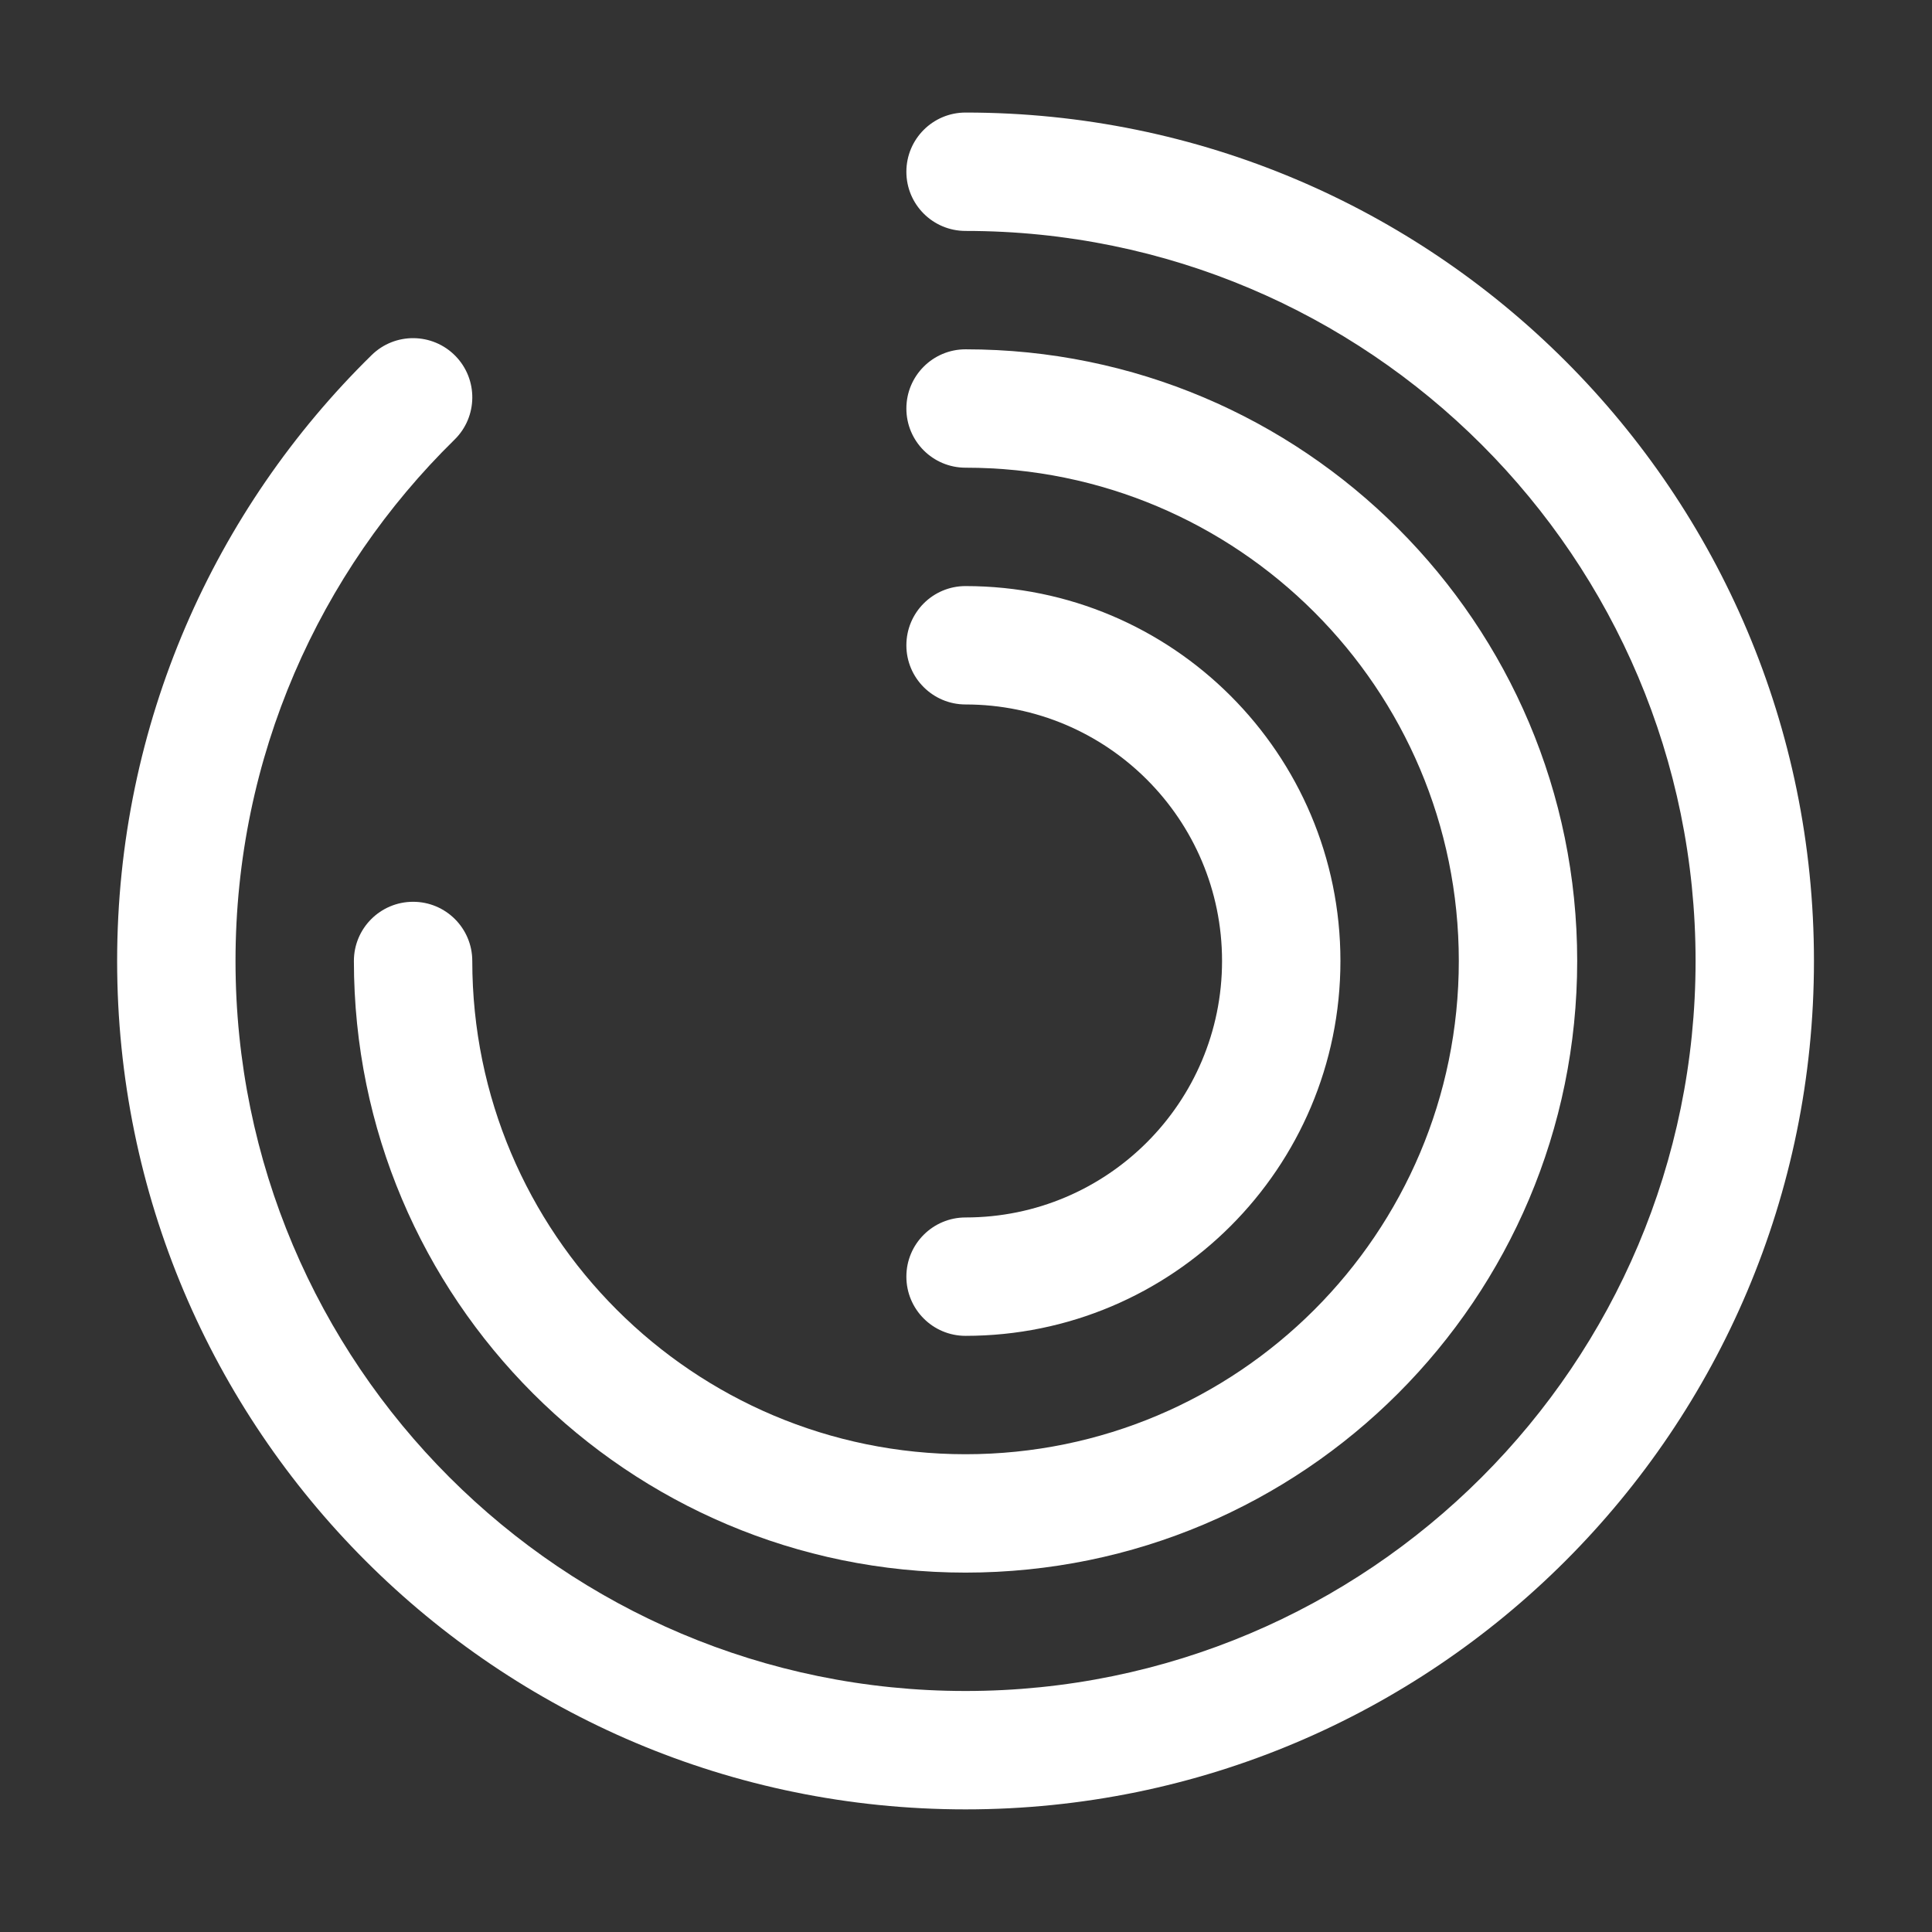
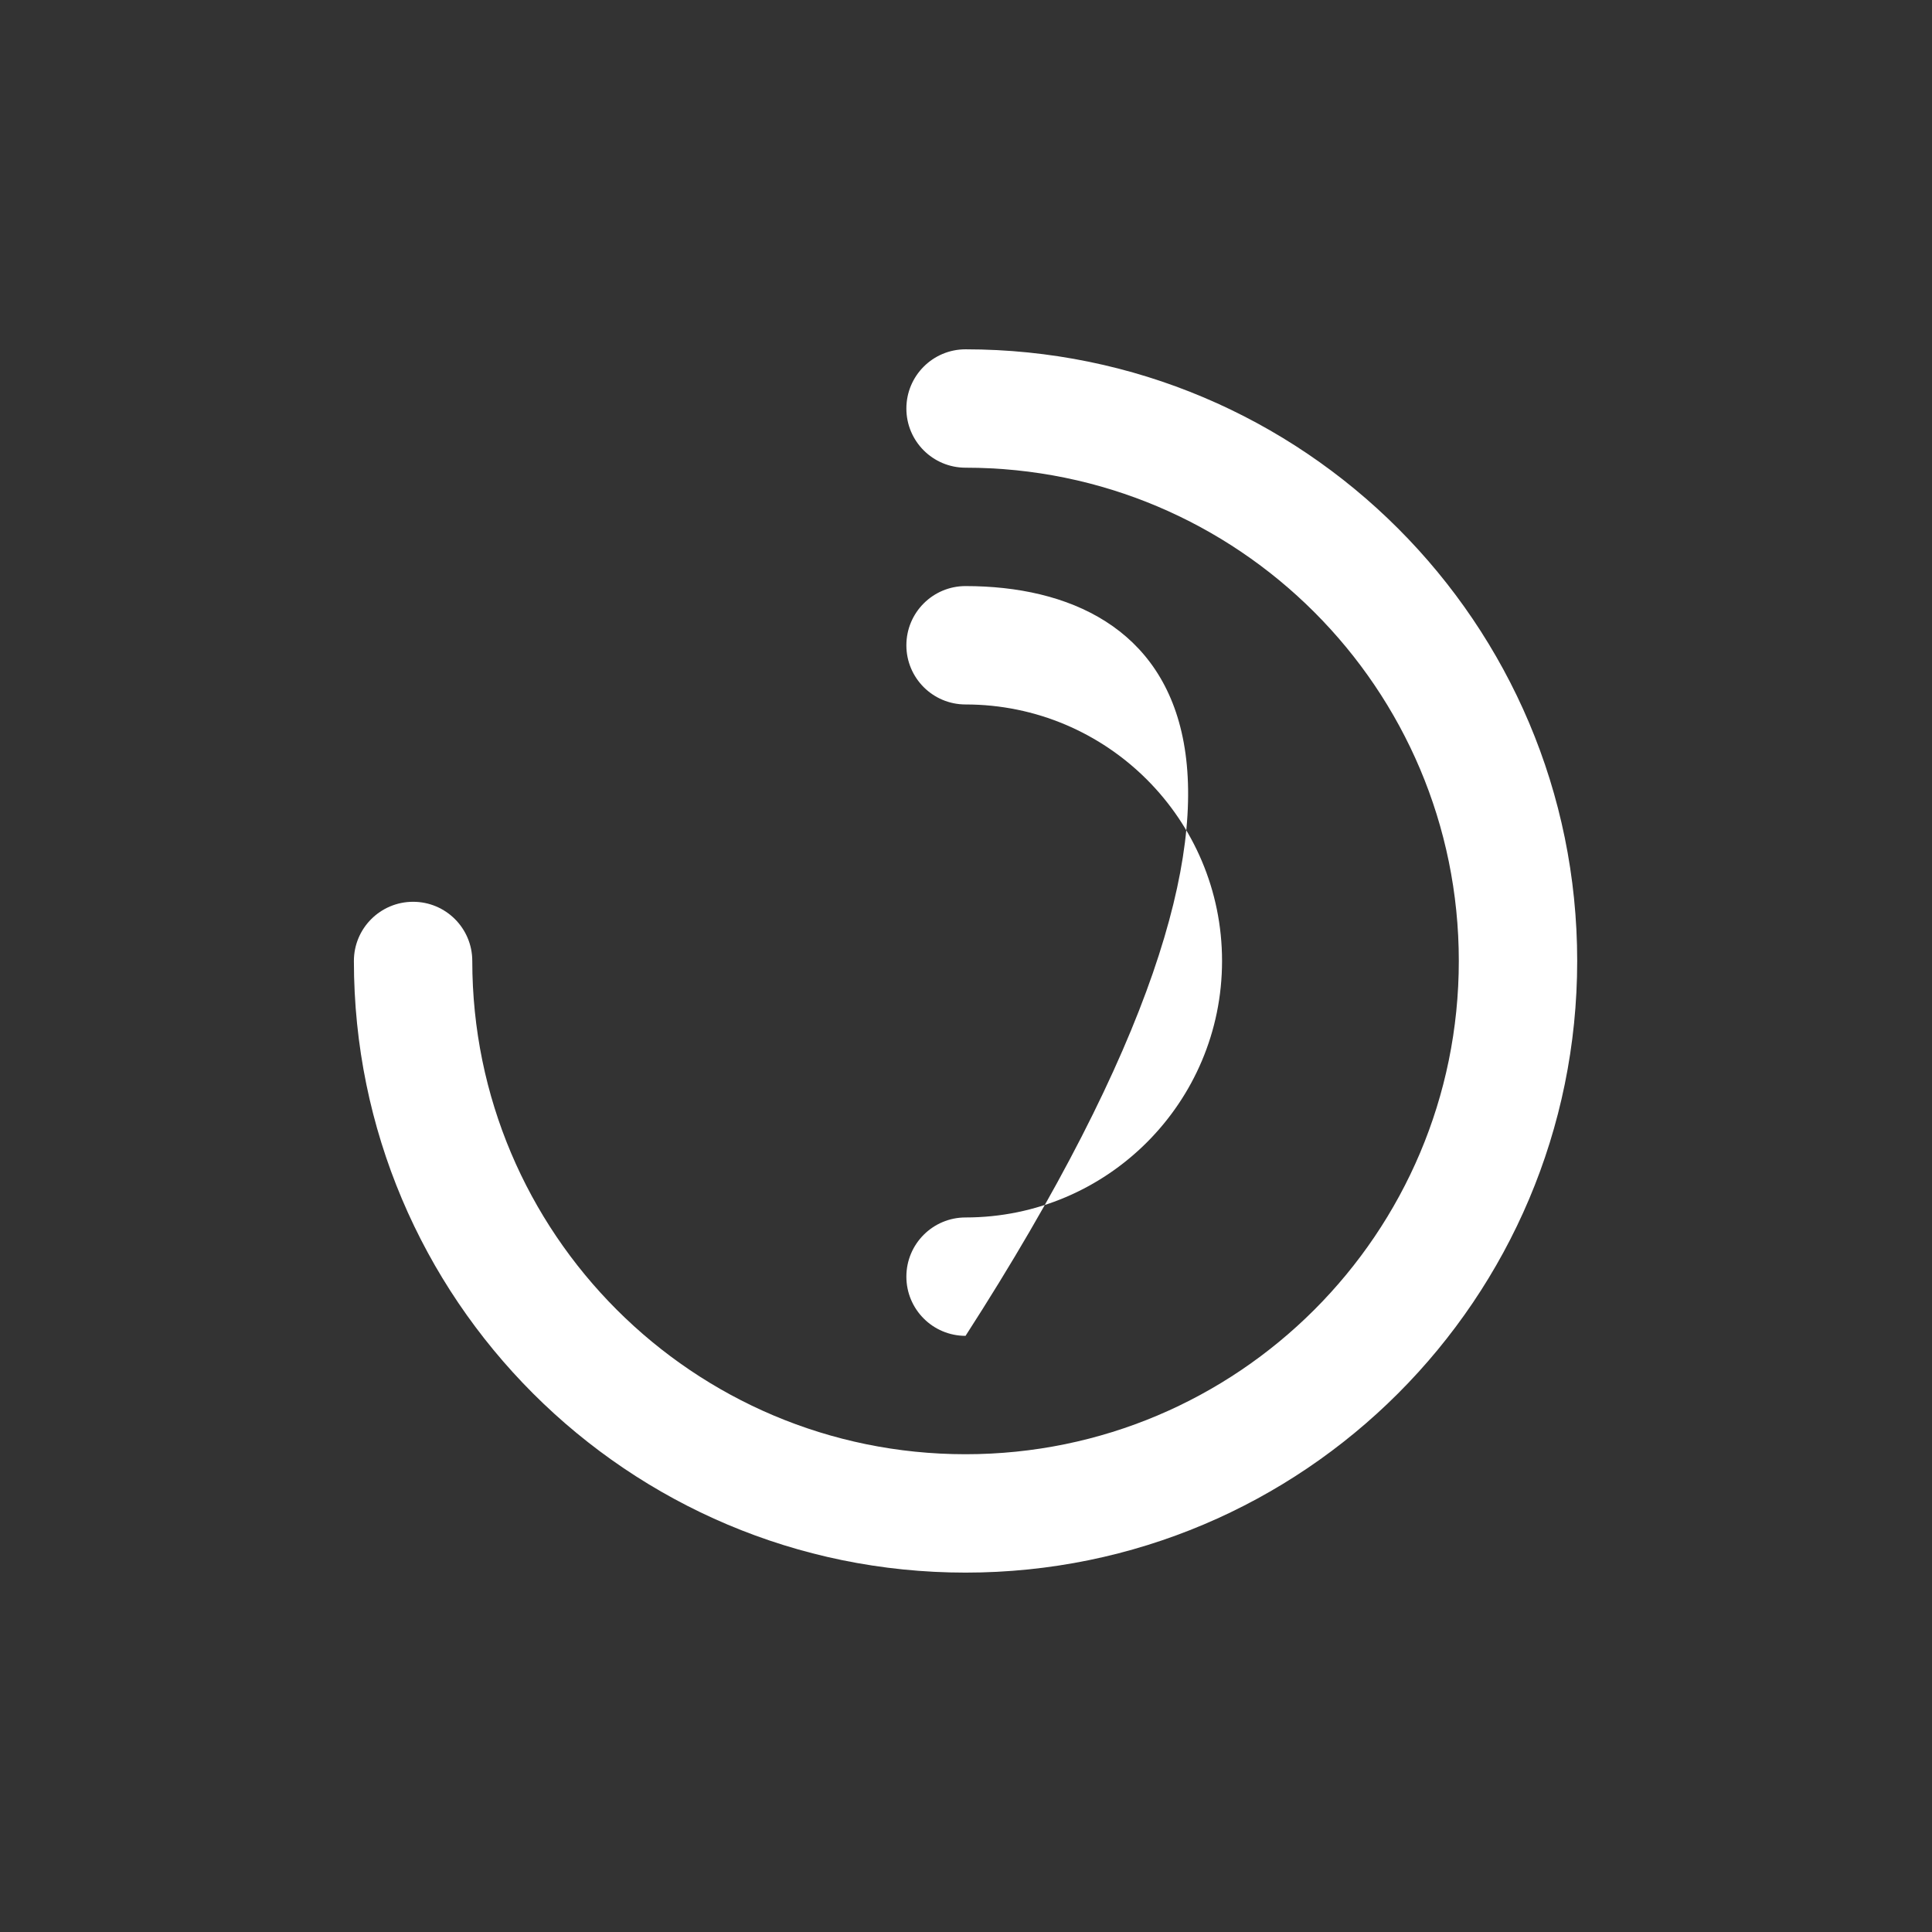
<svg xmlns="http://www.w3.org/2000/svg" width="51" height="51" viewBox="0 0 51 51" fill="none">
  <rect x="0" y="0" width="51" height="51" fill="#333333" stroke="none" />
-   <path d="M23.926 4.534C23.926 3.671 24.625 2.971 25.488 2.971C37.857 2.971 47.884 12.998 47.884 25.367C47.884 37.736 37.857 47.763 25.488 47.763C13.119 47.763 3.092 37.736 3.092 25.367C3.092 19.102 5.667 13.436 9.811 9.373C10.427 8.769 11.416 8.779 12.021 9.395C12.625 10.011 12.615 11.001 11.999 11.605C8.429 15.104 6.217 19.976 6.217 25.367C6.217 36.01 14.845 44.638 25.488 44.638C36.131 44.638 44.759 36.01 44.759 25.367C44.759 14.724 36.131 6.096 25.488 6.096C24.625 6.096 23.926 5.397 23.926 4.534Z" fill="white" />
  <path d="M23.926 10.784C23.926 9.921 24.625 9.221 25.488 9.221C34.405 9.221 41.634 16.45 41.634 25.367C41.634 34.284 34.405 41.513 25.488 41.513C16.571 41.513 9.342 34.284 9.342 25.367C9.342 24.504 10.042 23.805 10.905 23.805C11.768 23.805 12.467 24.504 12.467 25.367C12.467 32.558 18.297 38.388 25.488 38.388C32.679 38.388 38.509 32.558 38.509 25.367C38.509 18.176 32.679 12.346 25.488 12.346C24.625 12.346 23.926 11.647 23.926 10.784Z" fill="white" />
-   <path d="M25.488 15.471C24.625 15.471 23.926 16.171 23.926 17.034C23.926 17.897 24.625 18.596 25.488 18.596C29.227 18.596 32.259 21.628 32.259 25.367C32.259 29.106 29.227 32.138 25.488 32.138C24.625 32.138 23.926 32.837 23.926 33.7C23.926 34.563 24.625 35.263 25.488 35.263C30.953 35.263 35.384 30.832 35.384 25.367C35.384 19.902 30.953 15.471 25.488 15.471Z" fill="white" />
+   <path d="M25.488 15.471C24.625 15.471 23.926 16.171 23.926 17.034C23.926 17.897 24.625 18.596 25.488 18.596C29.227 18.596 32.259 21.628 32.259 25.367C32.259 29.106 29.227 32.138 25.488 32.138C24.625 32.138 23.926 32.837 23.926 33.7C23.926 34.563 24.625 35.263 25.488 35.263C35.384 19.902 30.953 15.471 25.488 15.471Z" fill="white" />
</svg>